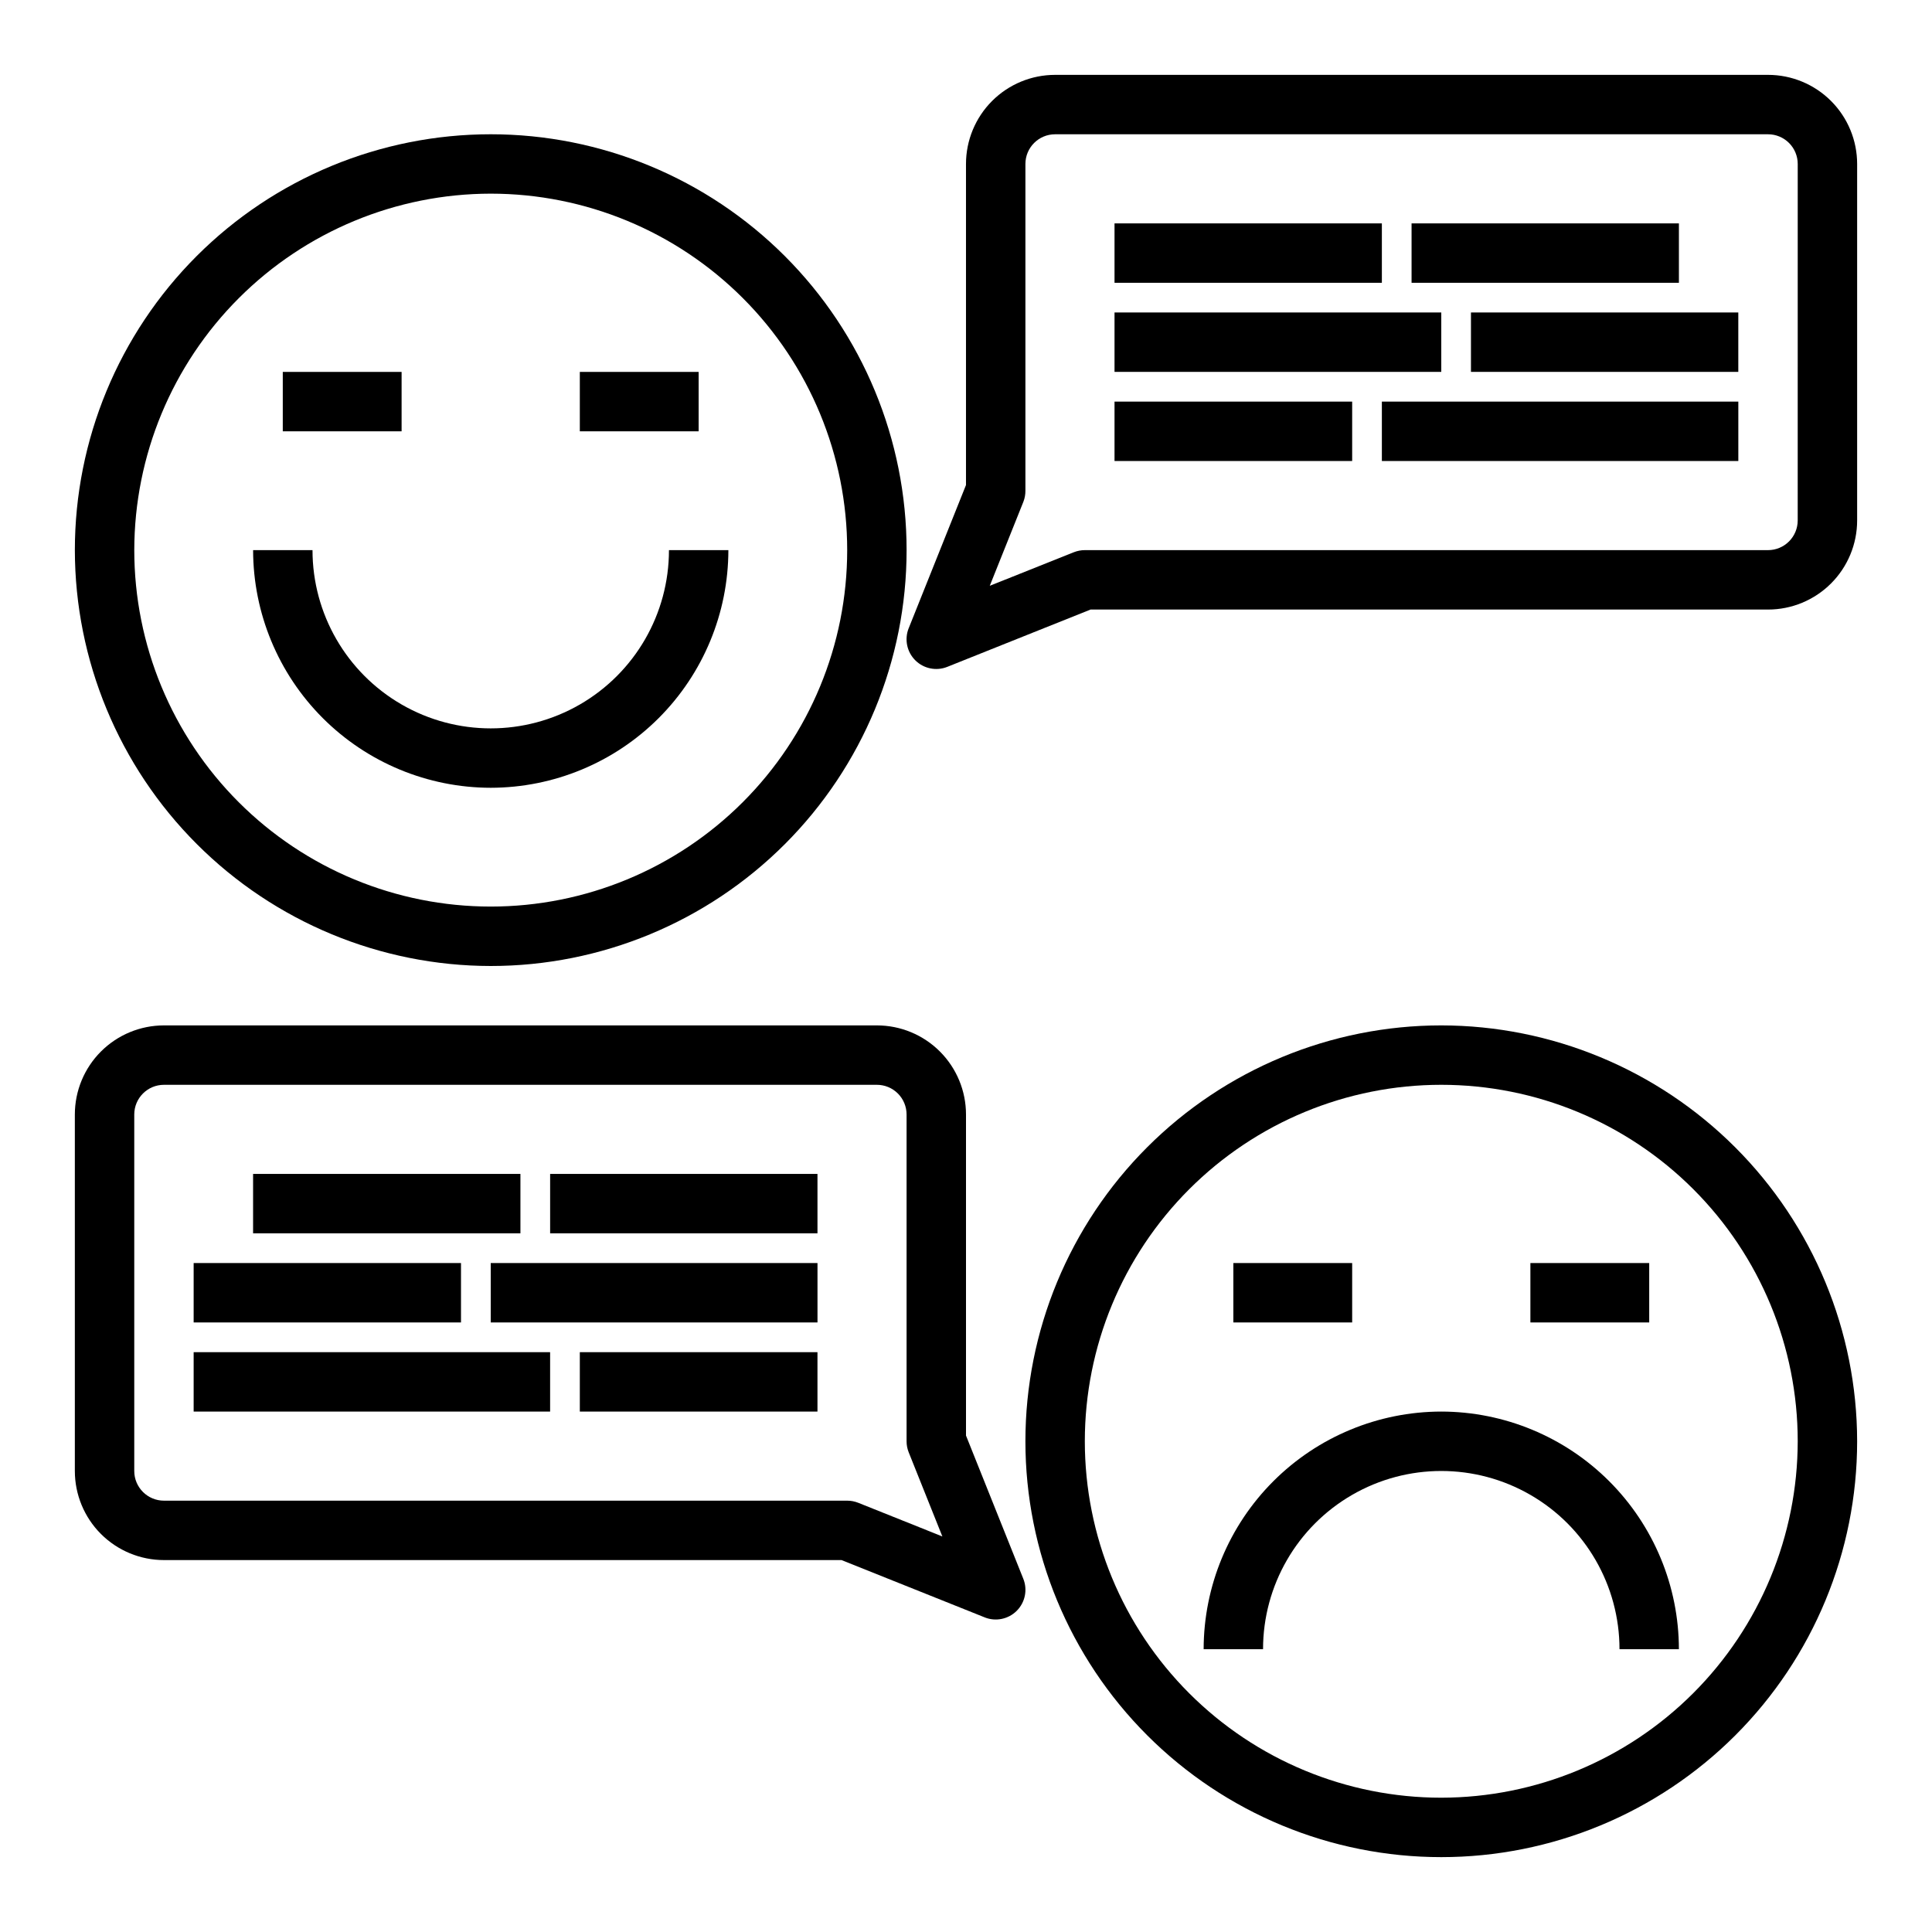
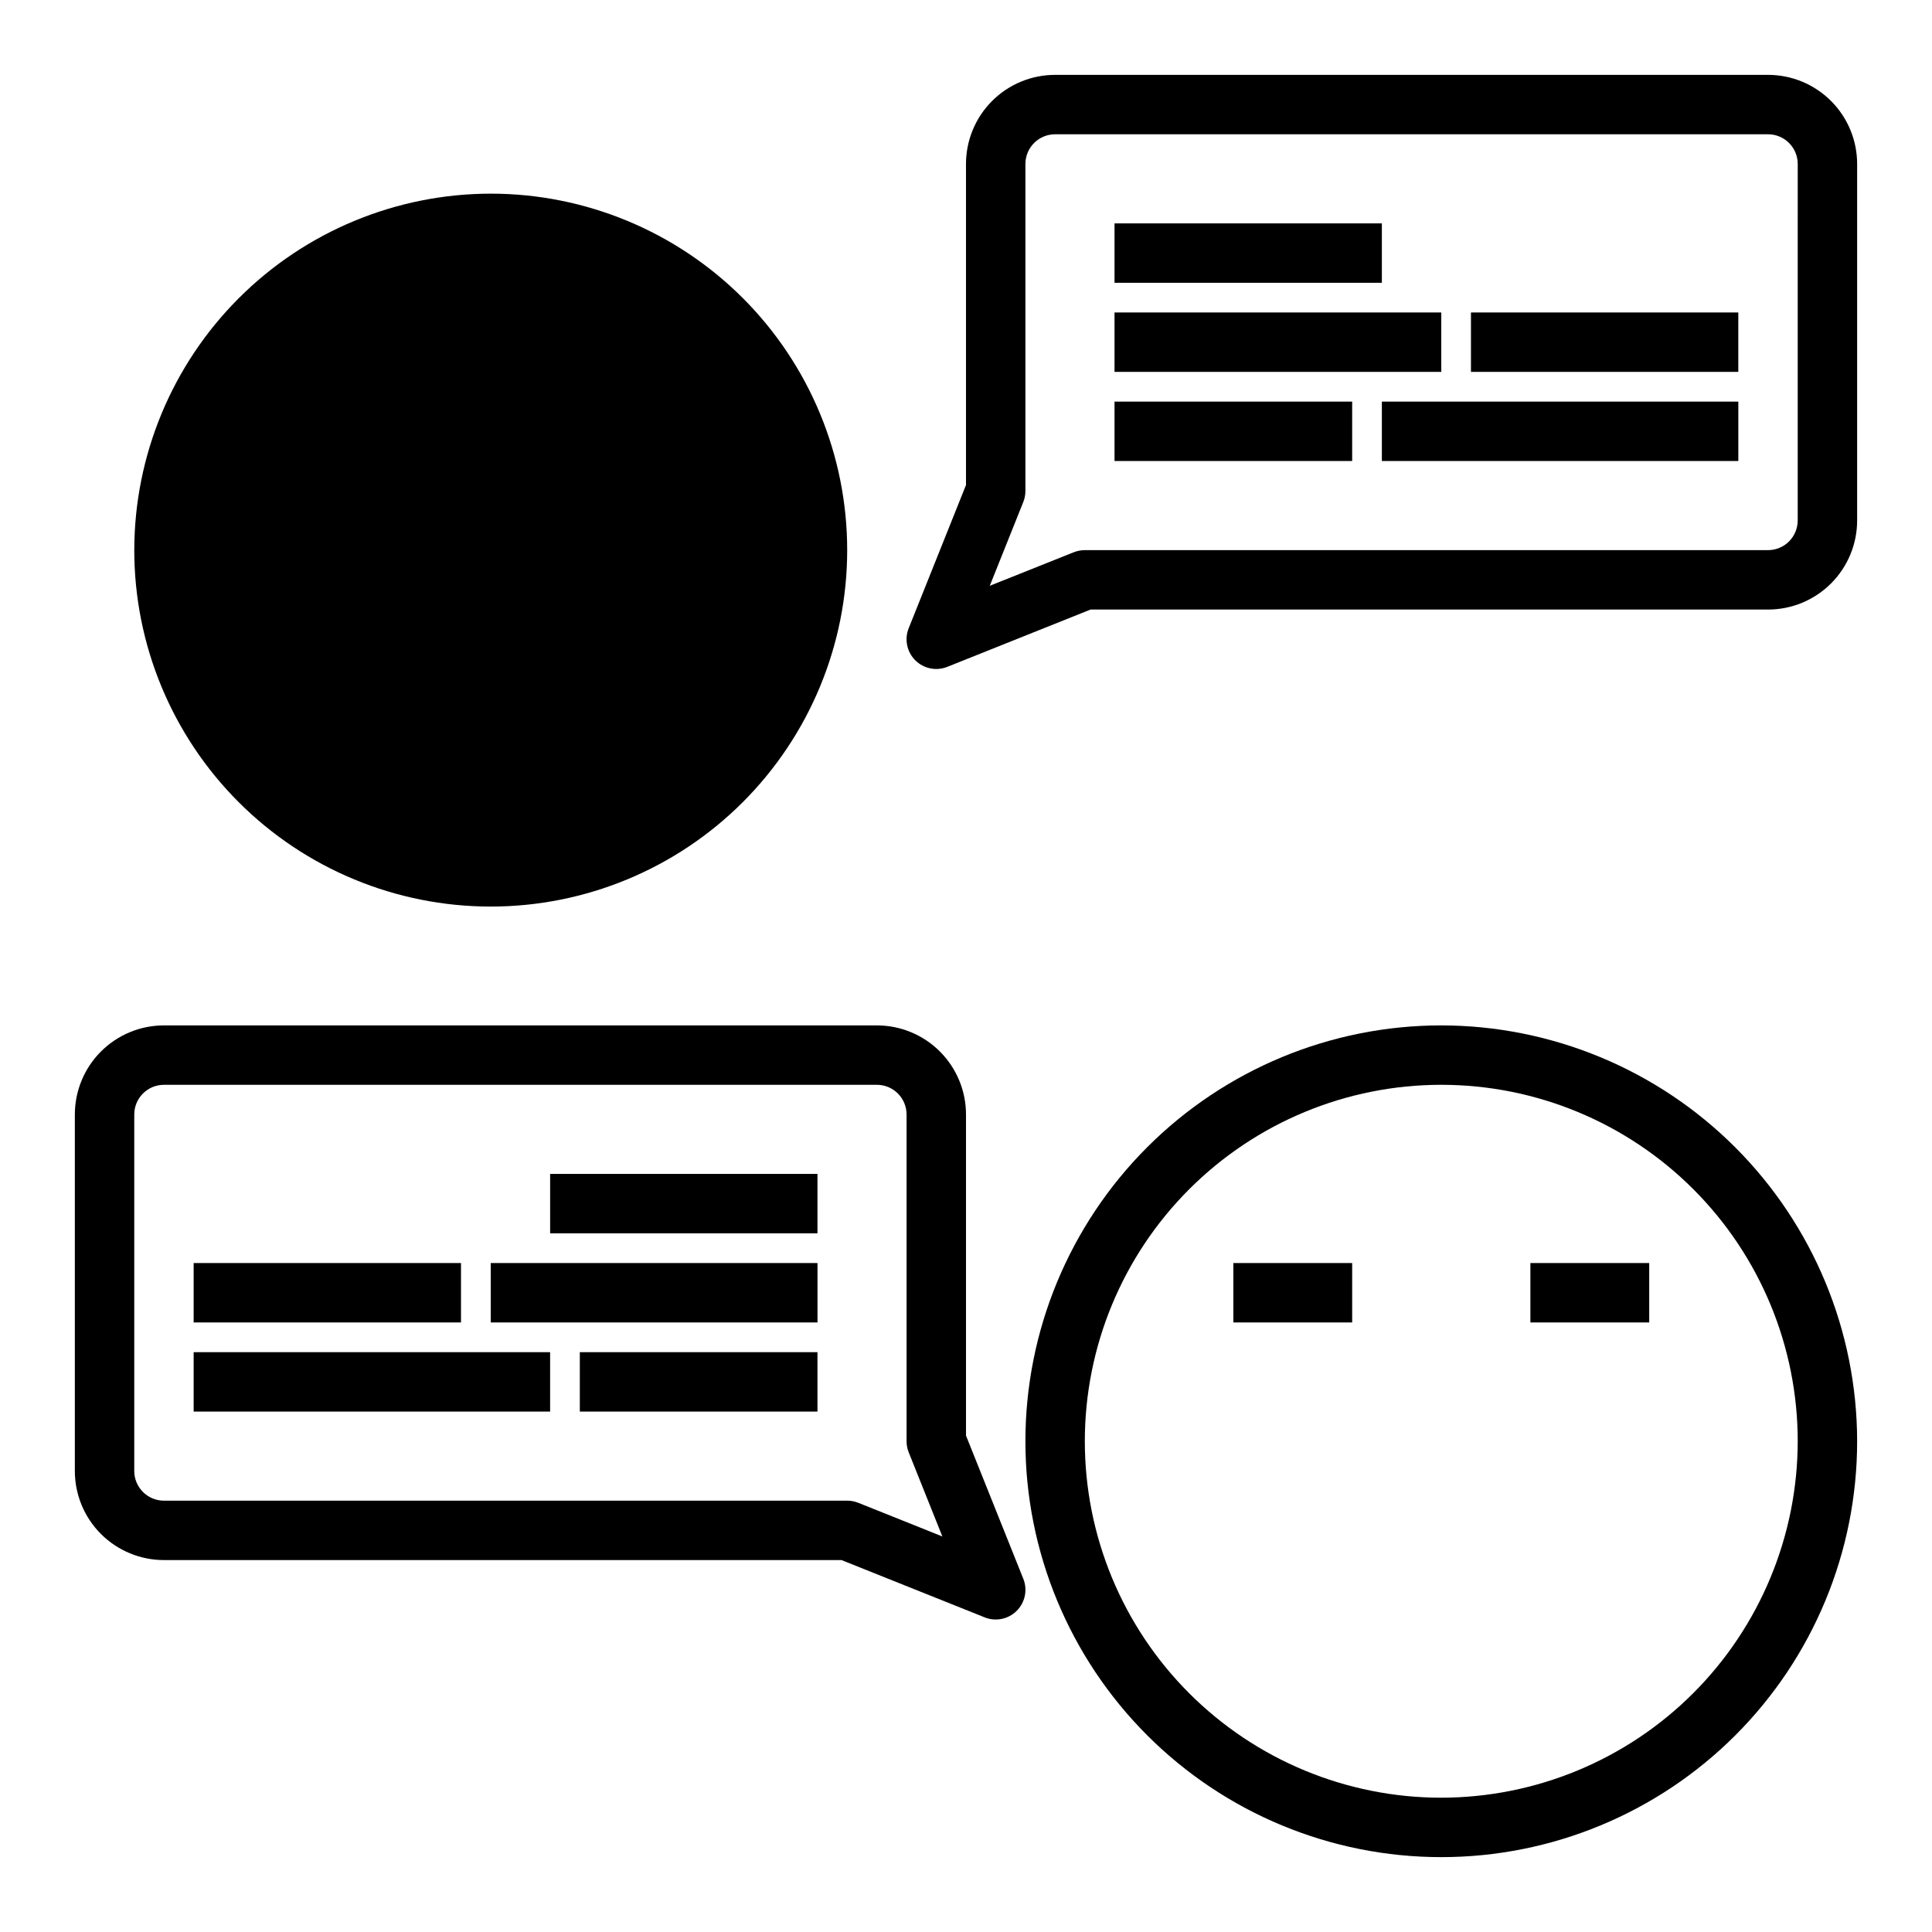
<svg xmlns="http://www.w3.org/2000/svg" fill="#000000" width="800px" height="800px" version="1.1" viewBox="144 144 512 512">
  <g>
-     <path d="m274.05 400c29.227 0 57.262-11.613 77.93-32.281 20.668-20.668 32.277-48.699 32.277-77.93 0-29.227-11.609-57.262-32.277-77.93-20.668-20.668-48.703-32.277-77.93-32.277-29.23 0-57.262 11.609-77.93 32.277-20.668 20.668-32.281 48.703-32.281 77.93 0.031 29.219 11.656 57.234 32.316 77.895 20.66 20.664 48.676 32.285 77.895 32.316zm0-204.68c25.055 0 49.082 9.953 66.797 27.668 17.715 17.719 27.668 41.746 27.668 66.797 0 25.055-9.953 49.082-27.668 66.797-17.715 17.715-41.742 27.668-66.797 27.668s-49.082-9.953-66.797-27.668c-17.715-17.715-27.668-41.742-27.668-66.797 0.027-25.043 9.988-49.055 27.699-66.766 17.707-17.711 41.719-27.672 66.766-27.699z" />
+     <path d="m274.05 400zm0-204.68c25.055 0 49.082 9.953 66.797 27.668 17.715 17.719 27.668 41.746 27.668 66.797 0 25.055-9.953 49.082-27.668 66.797-17.715 17.715-41.742 27.668-66.797 27.668s-49.082-9.953-66.797-27.668c-17.715-17.715-27.668-41.742-27.668-66.797 0.027-25.043 9.988-49.055 27.699-66.766 17.707-17.711 41.719-27.672 66.766-27.699z" />
    <path d="m274.05 352.77c16.695-0.02 32.703-6.66 44.508-18.465 11.809-11.809 18.449-27.812 18.469-44.512h-15.746c0 16.875-9 32.469-23.613 40.906-14.617 8.438-32.621 8.438-47.234 0-14.613-8.438-23.617-24.031-23.617-40.906h-15.742c0.02 16.699 6.66 32.703 18.465 44.512 11.809 11.805 27.812 18.445 44.512 18.465z" />
    <path d="m297.66 242.56h31.488v15.742h-31.488z" />
-     <path d="m218.94 242.56h31.488v15.742h-31.488z" />
    <path d="m525.95 415.74c-29.227 0-57.258 11.613-77.926 32.281-20.668 20.668-32.281 48.699-32.281 77.926 0 29.23 11.613 57.262 32.281 77.93 20.668 20.668 48.699 32.281 77.926 32.281 29.23 0 57.262-11.613 77.93-32.281 20.668-20.668 32.281-48.699 32.281-77.93-0.031-29.219-11.652-57.23-32.316-77.895-20.66-20.66-48.672-32.281-77.895-32.312zm0 204.67c-25.051 0-49.078-9.953-66.793-27.668-17.719-17.715-27.668-41.742-27.668-66.797 0-25.051 9.949-49.078 27.668-66.793 17.715-17.719 41.742-27.668 66.793-27.668 25.055 0 49.082 9.949 66.797 27.668 17.715 17.715 27.668 41.742 27.668 66.793-0.027 25.047-9.988 49.059-27.695 66.77-17.711 17.707-41.723 27.668-66.77 27.695z" />
-     <path d="m525.95 518.08c-16.695 0.02-32.703 6.66-44.508 18.465-11.809 11.809-18.449 27.816-18.465 44.512h15.742c0-16.875 9.004-32.465 23.617-40.902 14.613-8.438 32.617-8.438 47.23 0 14.613 8.438 23.617 24.027 23.617 40.902h15.742c-0.016-16.695-6.66-32.703-18.465-44.512-11.805-11.805-27.812-18.445-44.512-18.465z" />
    <path d="m549.57 478.72h31.488v15.742h-31.488z" />
    <path d="m470.85 478.72h31.488v15.742h-31.488z" />
    <path d="m612.54 163.84h-188.93c-6.262 0-12.27 2.488-16.699 6.918-4.426 4.43-6.914 10.438-6.914 16.699v85.082l-15.184 37.949h-0.004c-1.168 2.926-0.484 6.266 1.742 8.492 2.227 2.227 5.566 2.914 8.492 1.742l37.949-15.184h179.55c6.262 0 12.27-2.488 16.699-6.918 4.43-4.43 6.918-10.438 6.918-16.699v-94.465c0-6.262-2.488-12.27-6.918-16.699-4.43-4.43-10.438-6.918-16.699-6.918zm7.871 118.08c0 2.09-0.828 4.09-2.305 5.566s-3.477 2.305-5.566 2.305h-181.05c-1 0-1.992 0.191-2.922 0.559l-22.27 8.891 8.926-22.309v-0.004c0.352-0.918 0.527-1.895 0.52-2.879v-86.594c0-4.348 3.523-7.871 7.871-7.871h188.93c2.09 0 4.09 0.828 5.566 2.305 1.477 1.477 2.305 3.481 2.305 5.566z" />
    <path d="m439.36 203.2h70.848v15.742h-70.848z" />
-     <path d="m518.08 203.2h70.848v15.742h-70.848z" />
    <path d="m439.36 226.81h86.594v15.742h-86.594z" />
    <path d="m533.82 226.81h70.848v15.742h-70.848z" />
    <path d="m439.36 250.43h62.977v15.742h-62.977z" />
    <path d="m510.21 250.43h94.465v15.742h-94.465z" />
    <path d="m400 524.44v-85.082c0-6.266-2.488-12.27-6.918-16.699-4.43-4.43-10.438-6.918-16.699-6.918h-188.93c-6.262 0-12.27 2.488-16.699 6.918-4.43 4.43-6.918 10.434-6.918 16.699v94.465c0 6.262 2.488 12.27 6.918 16.699 4.43 4.426 10.438 6.914 16.699 6.914h179.55l37.949 15.184v0.004c2.926 1.168 6.266 0.484 8.492-1.742 2.227-2.227 2.914-5.566 1.742-8.492zm-28.566 17.812h-0.004c-0.93-0.371-1.918-0.559-2.918-0.559h-181.06c-4.348 0-7.871-3.523-7.871-7.871v-94.465c0-4.348 3.523-7.871 7.871-7.871h188.93c2.086 0 4.09 0.828 5.566 2.305 1.477 1.477 2.305 3.477 2.305 5.566v86.59c0 1 0.188 1.992 0.559 2.922l8.926 22.309z" />
    <path d="m289.79 455.1h70.848v15.742h-70.848z" />
-     <path d="m211.07 455.1h70.848v15.742h-70.848z" />
    <path d="m274.05 478.72h86.594v15.742h-86.594z" />
    <path d="m195.32 478.72h70.848v15.742h-70.848z" />
    <path d="m297.66 502.34h62.977v15.742h-62.977z" />
    <path d="m195.32 502.34h94.465v15.742h-94.465z" />
  </g>
</svg>